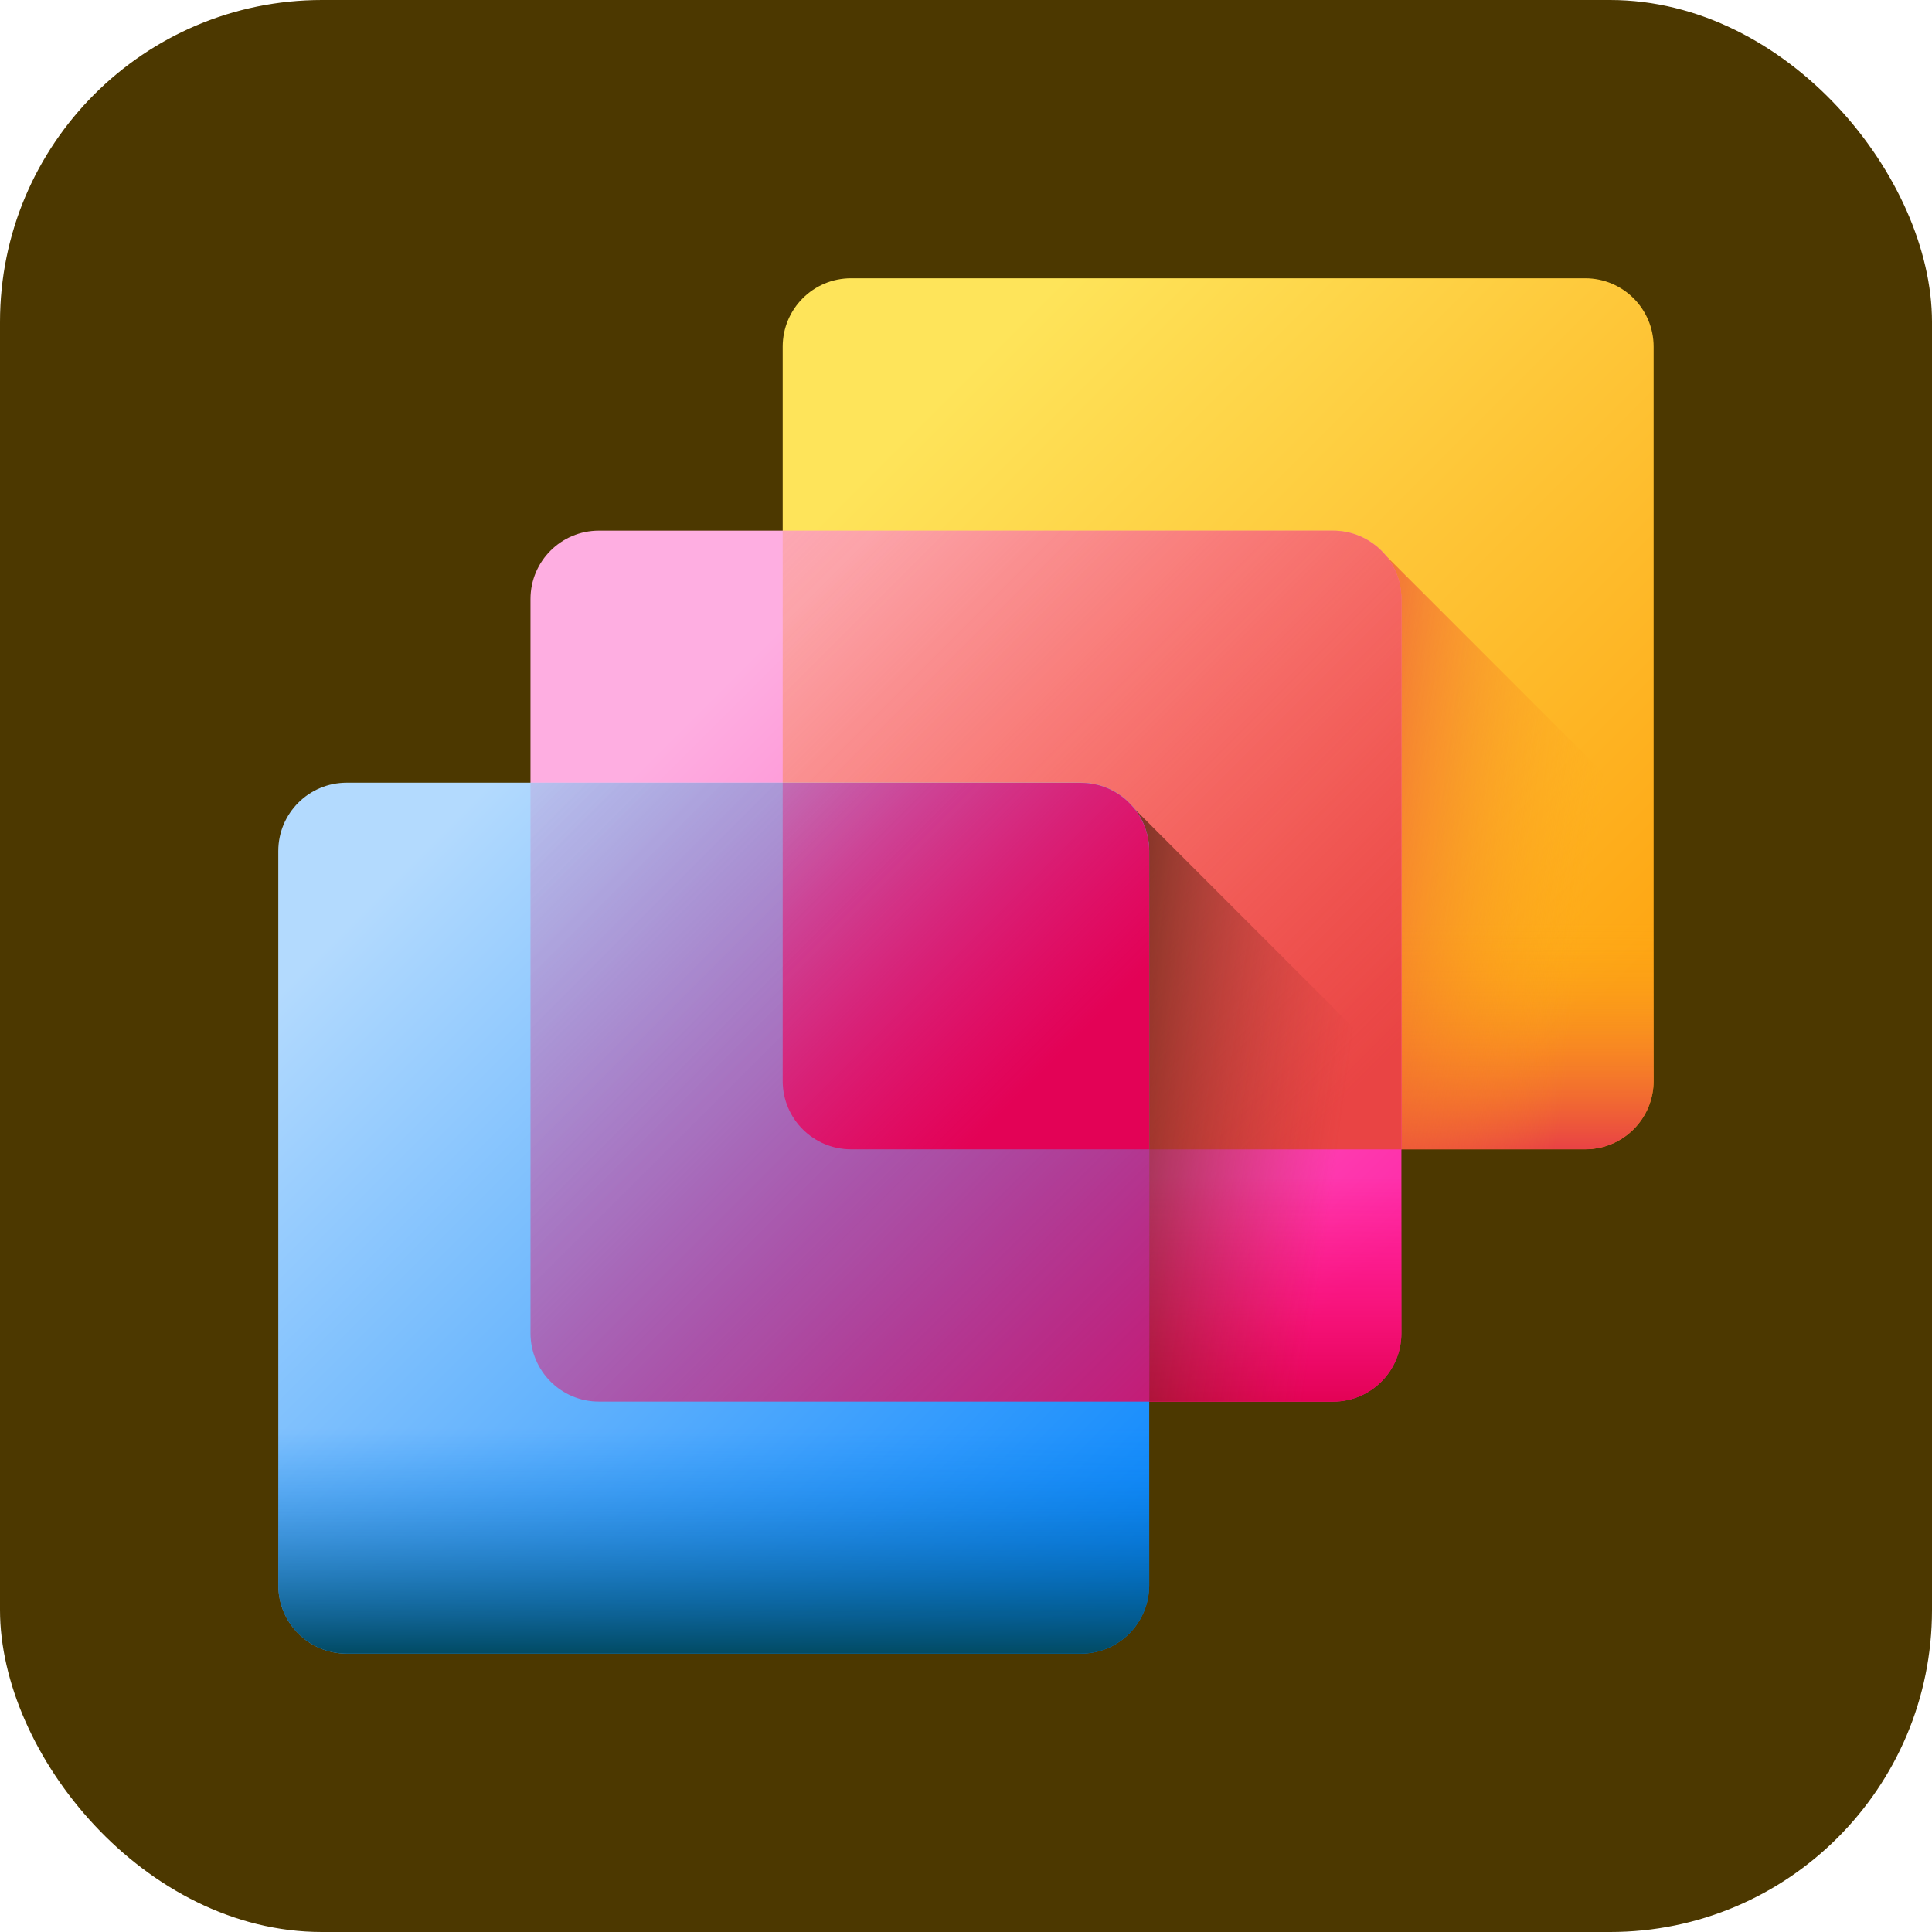
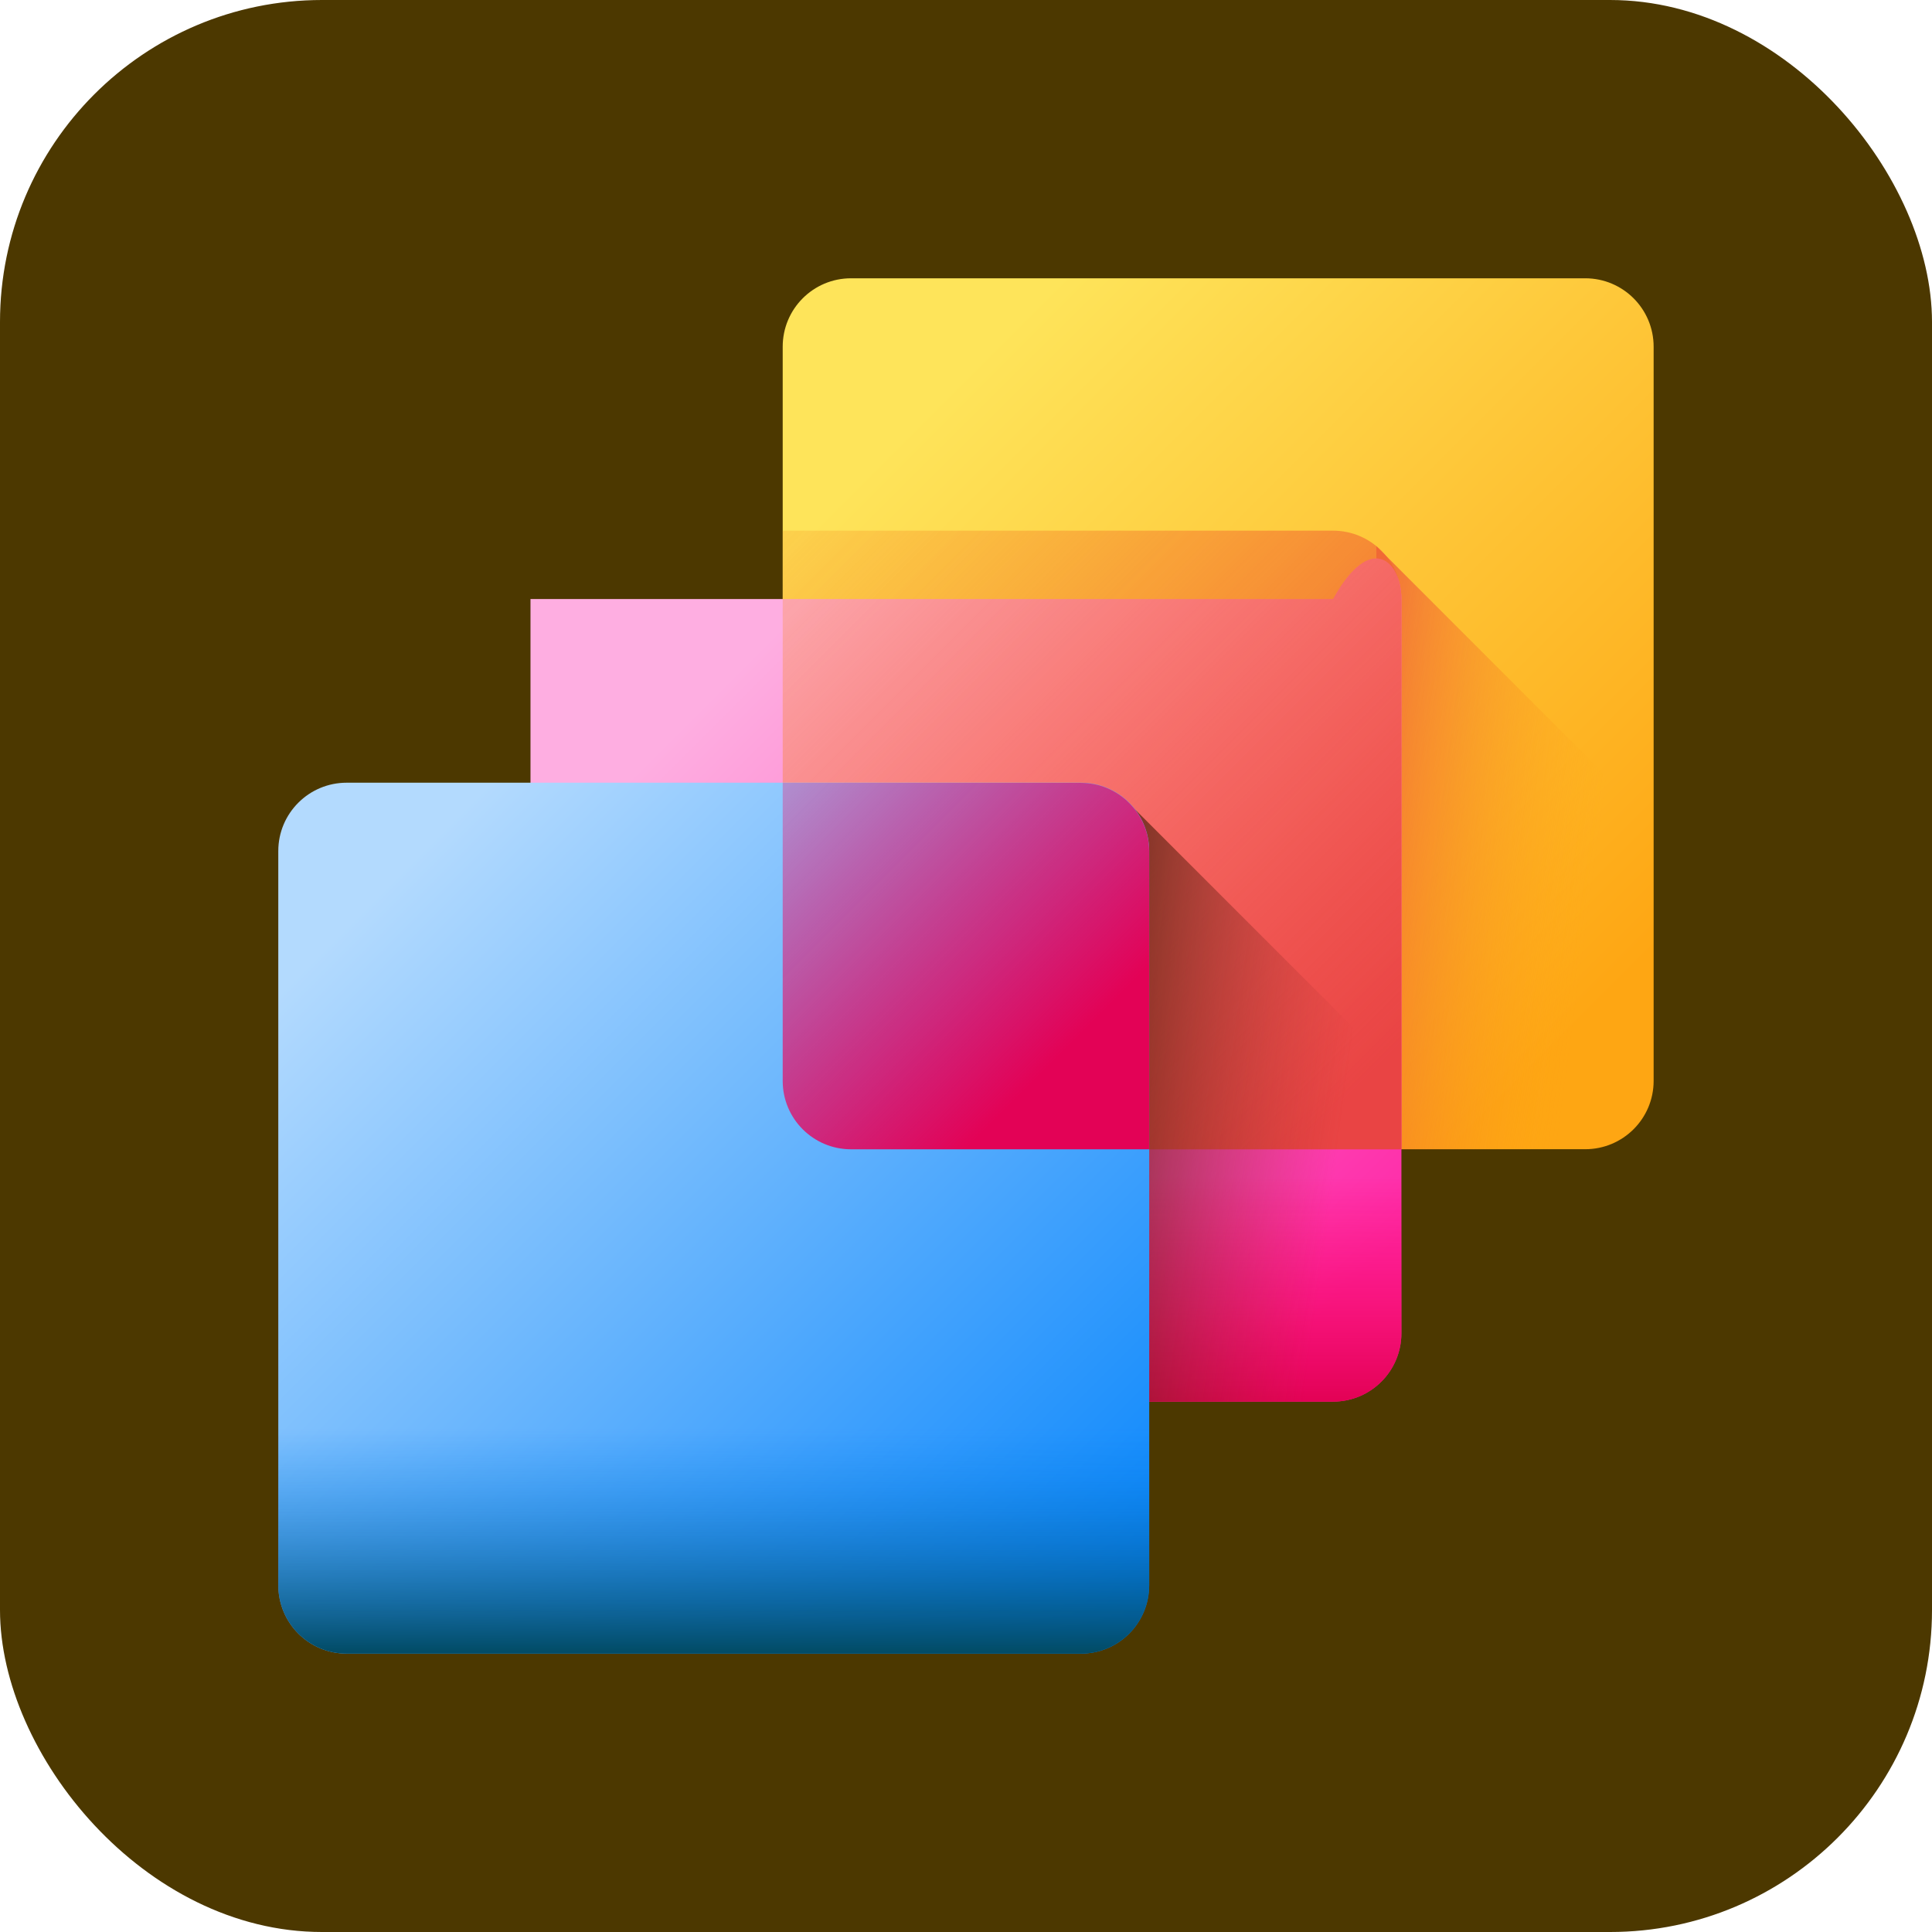
<svg xmlns="http://www.w3.org/2000/svg" width="24" height="24" viewBox="0 0 24 24" fill="none">
  <rect width="24" height="24" rx="4" fill="#4C3800" />
  <g clip-path="url(#clip0_712_224)">
    <path d="M19.692 14.276H10.572C10.103 14.276 9.723 13.896 9.723 13.427V4.307C9.723 3.837 10.103 3.457 10.572 3.457H19.692C20.162 3.457 20.542 3.837 20.542 4.307V13.427C20.542 13.896 20.162 14.276 19.692 14.276Z" fill="url(#paint0_linear_712_224)" />
-     <path d="M9.723 8.011V13.428C9.723 13.897 10.103 14.277 10.572 14.277H19.692C20.162 14.277 20.542 13.897 20.542 13.428V8.011H9.723Z" fill="url(#paint1_linear_712_224)" />
    <path d="M17.098 6.785V14.277H19.69C20.159 14.277 20.539 13.896 20.539 13.427V10.227L17.098 6.785Z" fill="url(#paint2_linear_712_224)" />
-     <path d="M16.56 17.411H7.439C6.97 17.411 6.59 17.031 6.59 16.562V7.441C6.59 6.972 6.97 6.592 7.439 6.592H16.56C17.029 6.592 17.409 6.972 17.409 7.441V16.562C17.409 17.031 17.029 17.411 16.56 17.411Z" fill="url(#paint3_linear_712_224)" />
+     <path d="M16.56 17.411H7.439C6.97 17.411 6.59 17.031 6.59 16.562V7.441H16.56C17.029 6.592 17.409 6.972 17.409 7.441V16.562C17.409 17.031 17.029 17.411 16.56 17.411Z" fill="url(#paint3_linear_712_224)" />
    <path d="M16.559 6.592H9.723V13.428C9.723 13.898 10.103 14.278 10.572 14.278H17.409V7.441C17.409 6.972 17.028 6.592 16.559 6.592Z" fill="url(#paint4_linear_712_224)" />
    <path d="M6.59 11.146V16.562C6.59 17.032 6.97 17.412 7.439 17.412H16.56C17.029 17.412 17.409 17.032 17.409 16.562V11.146H6.59Z" fill="url(#paint5_linear_712_224)" />
    <path d="M13.965 9.92V17.411H16.557C17.026 17.411 17.407 17.031 17.407 16.562V13.362L13.965 9.92Z" fill="url(#paint6_linear_712_224)" />
    <path d="M13.427 20.542H4.307C3.837 20.542 3.457 20.162 3.457 19.692V10.572C3.457 10.103 3.837 9.723 4.307 9.723H13.427C13.896 9.723 14.276 10.103 14.276 10.572V19.692C14.276 20.162 13.896 20.542 13.427 20.542Z" fill="url(#paint7_linear_712_224)" />
    <path d="M3.457 14.275V19.692C3.457 20.162 3.837 20.542 4.307 20.542H13.427C13.896 20.542 14.276 20.162 14.276 19.692V14.275H3.457Z" fill="url(#paint8_linear_712_224)" />
-     <path d="M13.426 9.725H6.59V16.561C6.59 17.03 6.97 17.411 7.439 17.411H14.276V10.574C14.276 10.105 13.896 9.725 13.426 9.725Z" fill="url(#paint9_linear_712_224)" />
    <path d="M14.275 10.574C14.275 10.105 13.895 9.725 13.426 9.725H9.723V13.428C9.723 13.897 10.103 14.277 10.572 14.277H14.275V10.574Z" fill="url(#paint10_linear_712_224)" />
  </g>
  <defs>
    <linearGradient id="paint0_linear_712_224" x1="11.439" y1="5.173" x2="19.318" y2="13.053" gradientUnits="userSpaceOnUse">
      <stop stop-color="#FEE45A" />
      <stop offset="1" stop-color="#FEA613" />
    </linearGradient>
    <linearGradient id="paint1_linear_712_224" x1="15.132" y1="11.48" x2="15.132" y2="14.244" gradientUnits="userSpaceOnUse">
      <stop stop-color="#FEA613" stop-opacity="0" />
      <stop offset="1" stop-color="#E94444" />
    </linearGradient>
    <linearGradient id="paint2_linear_712_224" x1="19.792" y1="10.896" x2="15.839" y2="10.36" gradientUnits="userSpaceOnUse">
      <stop stop-color="#FEA613" stop-opacity="0" />
      <stop offset="1" stop-color="#E94444" />
    </linearGradient>
    <linearGradient id="paint3_linear_712_224" x1="8.744" y1="8.745" x2="16.383" y2="16.385" gradientUnits="userSpaceOnUse">
      <stop stop-color="#FEAEE1" />
      <stop offset="1" stop-color="#FE2AA8" />
    </linearGradient>
    <linearGradient id="paint4_linear_712_224" x1="7.653" y1="4.522" x2="16.752" y2="13.621" gradientUnits="userSpaceOnUse">
      <stop stop-color="#FEA613" stop-opacity="0" />
      <stop offset="1" stop-color="#E94444" />
    </linearGradient>
    <linearGradient id="paint5_linear_712_224" x1="11.999" y1="14.615" x2="11.999" y2="17.379" gradientUnits="userSpaceOnUse">
      <stop stop-color="#FE0364" stop-opacity="0" />
      <stop offset="0.398" stop-color="#F70360" stop-opacity="0.398" />
      <stop offset="0.97" stop-color="#E40257" stop-opacity="0.97" />
      <stop offset="1" stop-color="#E30256" />
    </linearGradient>
    <linearGradient id="paint6_linear_712_224" x1="16.66" y1="14.031" x2="12.706" y2="13.495" gradientUnits="userSpaceOnUse">
      <stop stop-color="#A72B2B" stop-opacity="0" />
      <stop offset="1" stop-color="#42210B" />
    </linearGradient>
    <linearGradient id="paint7_linear_712_224" x1="4.767" y1="11.033" x2="14.258" y2="20.523" gradientUnits="userSpaceOnUse">
      <stop stop-color="#B3DAFE" />
      <stop offset="1" stop-color="#0182FC" />
    </linearGradient>
    <linearGradient id="paint8_linear_712_224" x1="8.867" y1="17.745" x2="8.867" y2="20.509" gradientUnits="userSpaceOnUse">
      <stop stop-color="#0182FC" stop-opacity="0" />
      <stop offset="1" stop-color="#024C67" />
    </linearGradient>
    <linearGradient id="paint9_linear_712_224" x1="5.494" y1="8.628" x2="16.211" y2="19.346" gradientUnits="userSpaceOnUse">
      <stop stop-color="#FE0364" stop-opacity="0" />
      <stop offset="0.398" stop-color="#F70360" stop-opacity="0.398" />
      <stop offset="0.97" stop-color="#E40257" stop-opacity="0.97" />
      <stop offset="1" stop-color="#E30256" />
    </linearGradient>
    <linearGradient id="paint10_linear_712_224" x1="8.291" y1="8.293" x2="13.132" y2="13.134" gradientUnits="userSpaceOnUse">
      <stop stop-color="#FE0364" stop-opacity="0" />
      <stop offset="0.398" stop-color="#F70360" stop-opacity="0.398" />
      <stop offset="0.97" stop-color="#E40257" stop-opacity="0.97" />
      <stop offset="1" stop-color="#E30256" />
    </linearGradient>
    <clipPath id="clip0_712_224">
      <rect width="17.086" height="17.086" fill="white" transform="translate(3.457 3.457)" />
    </clipPath>
  </defs>
</svg>